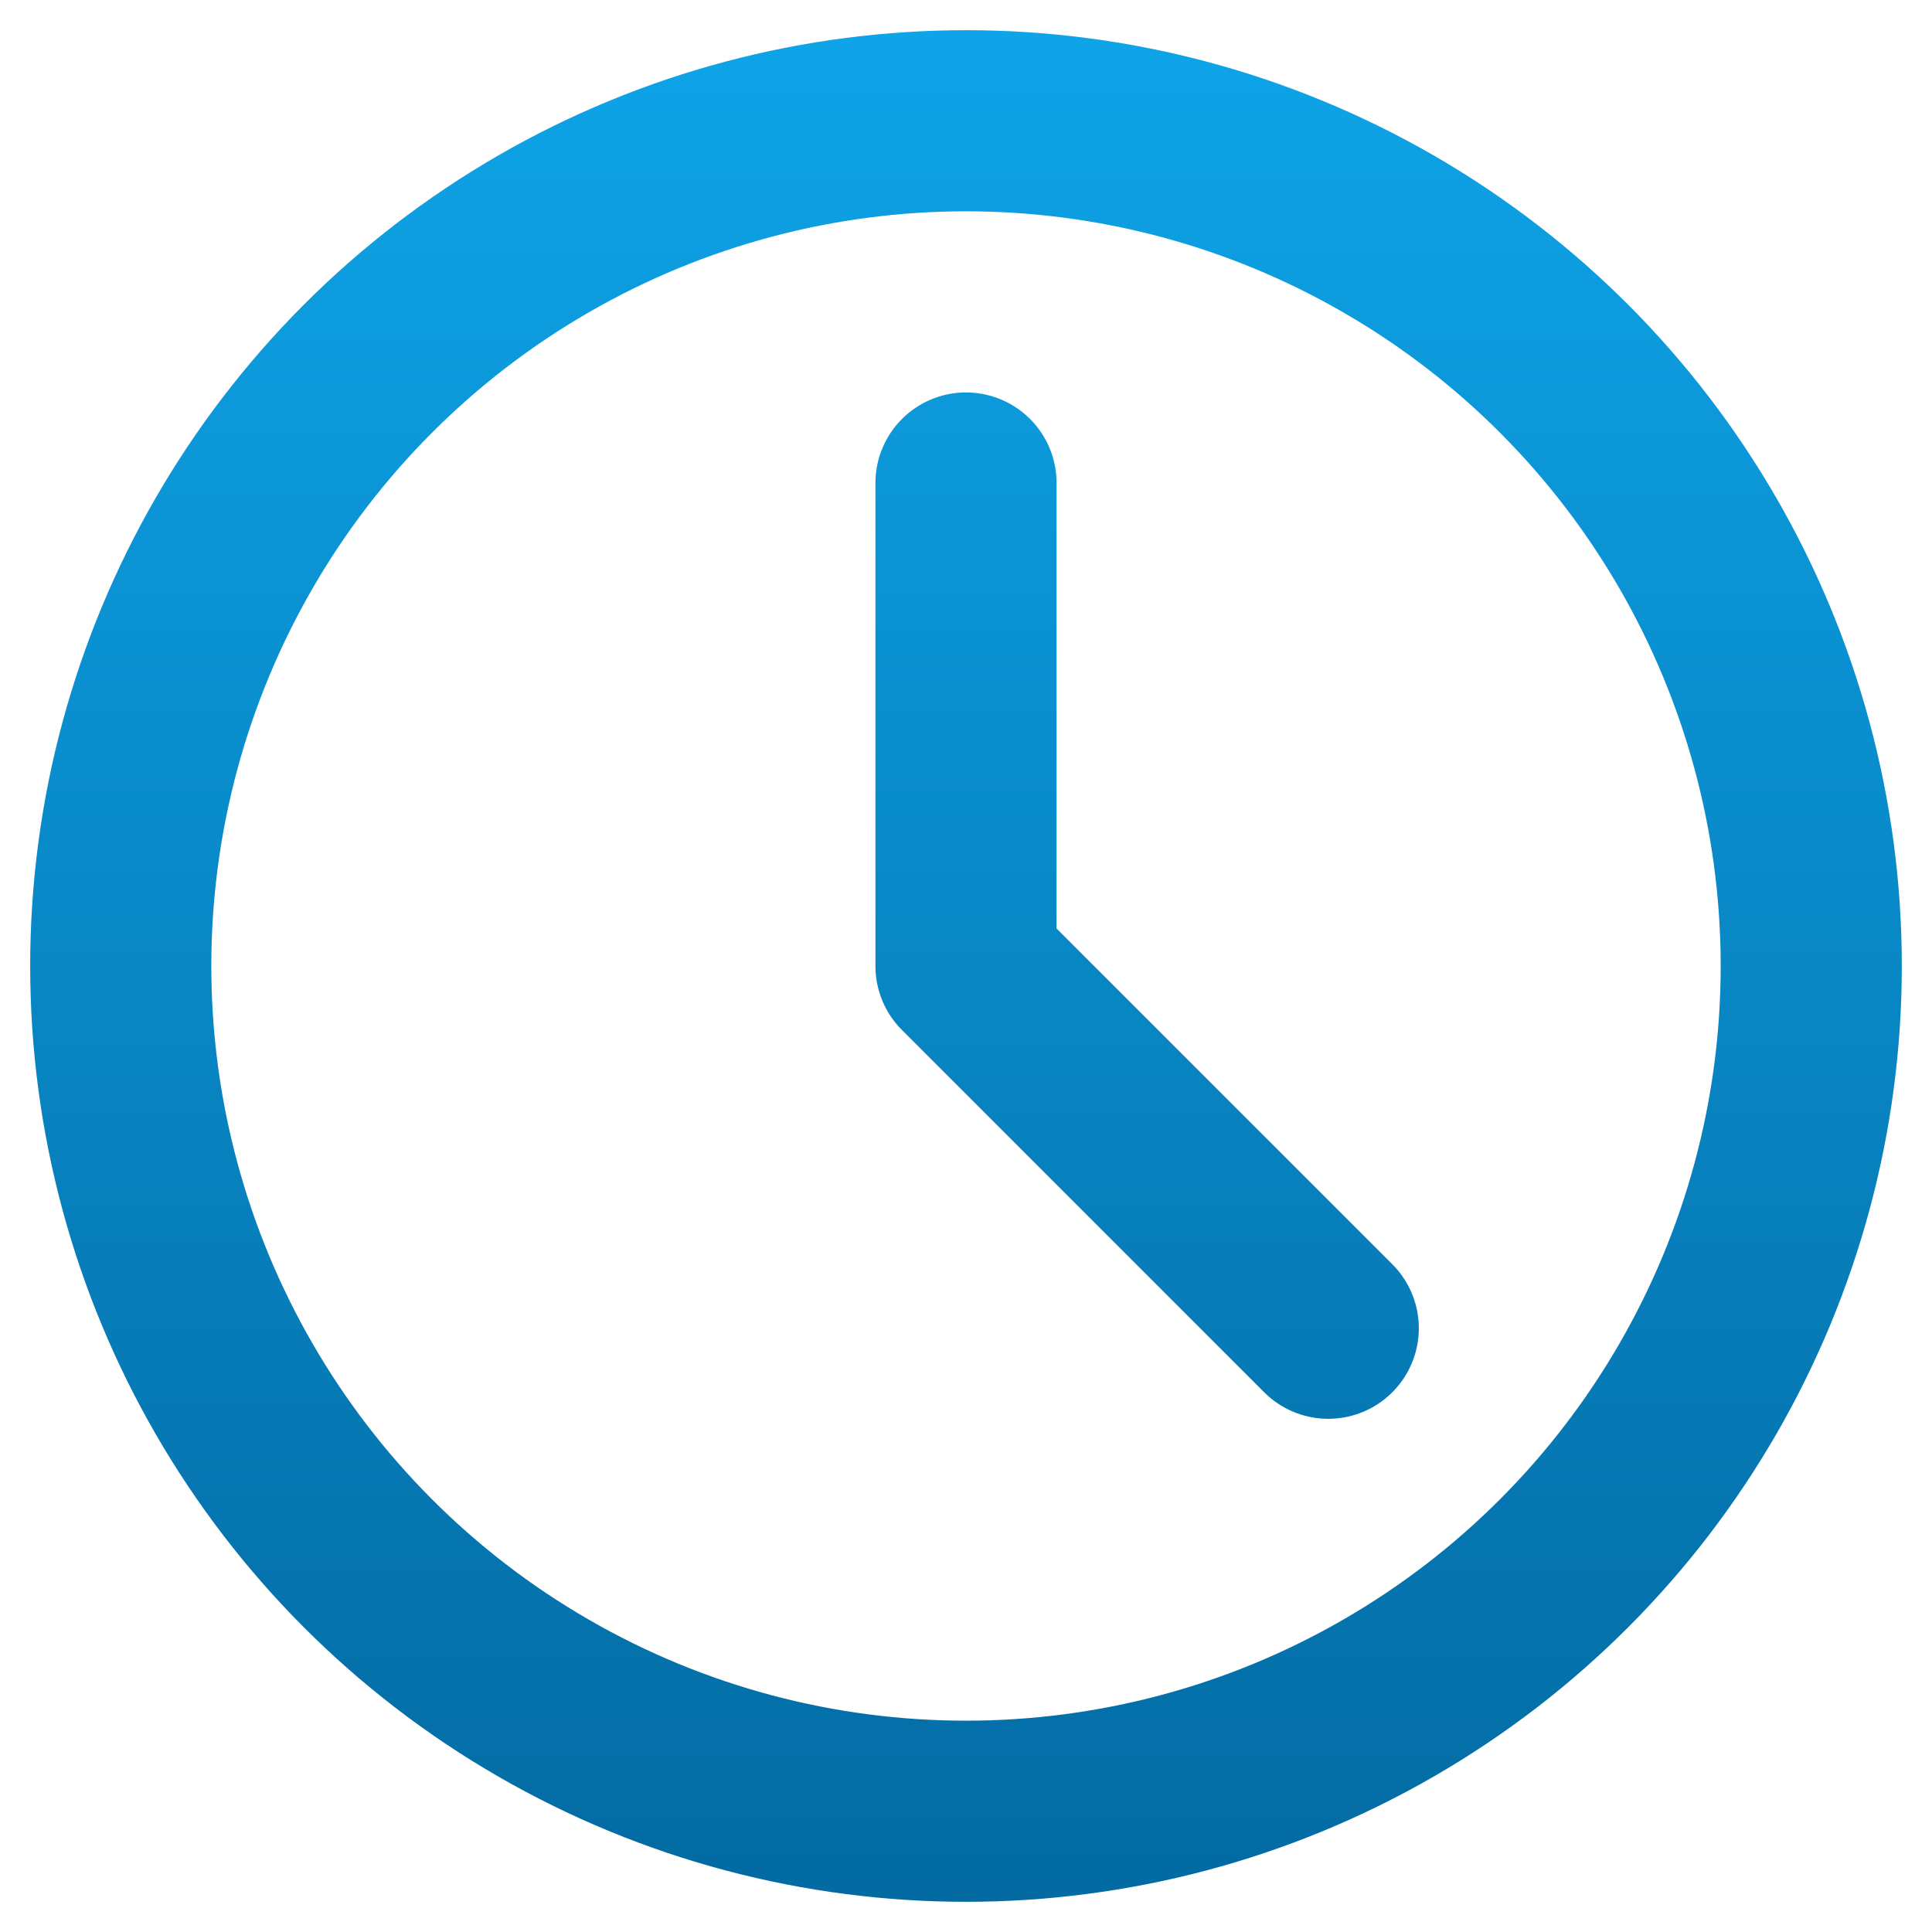
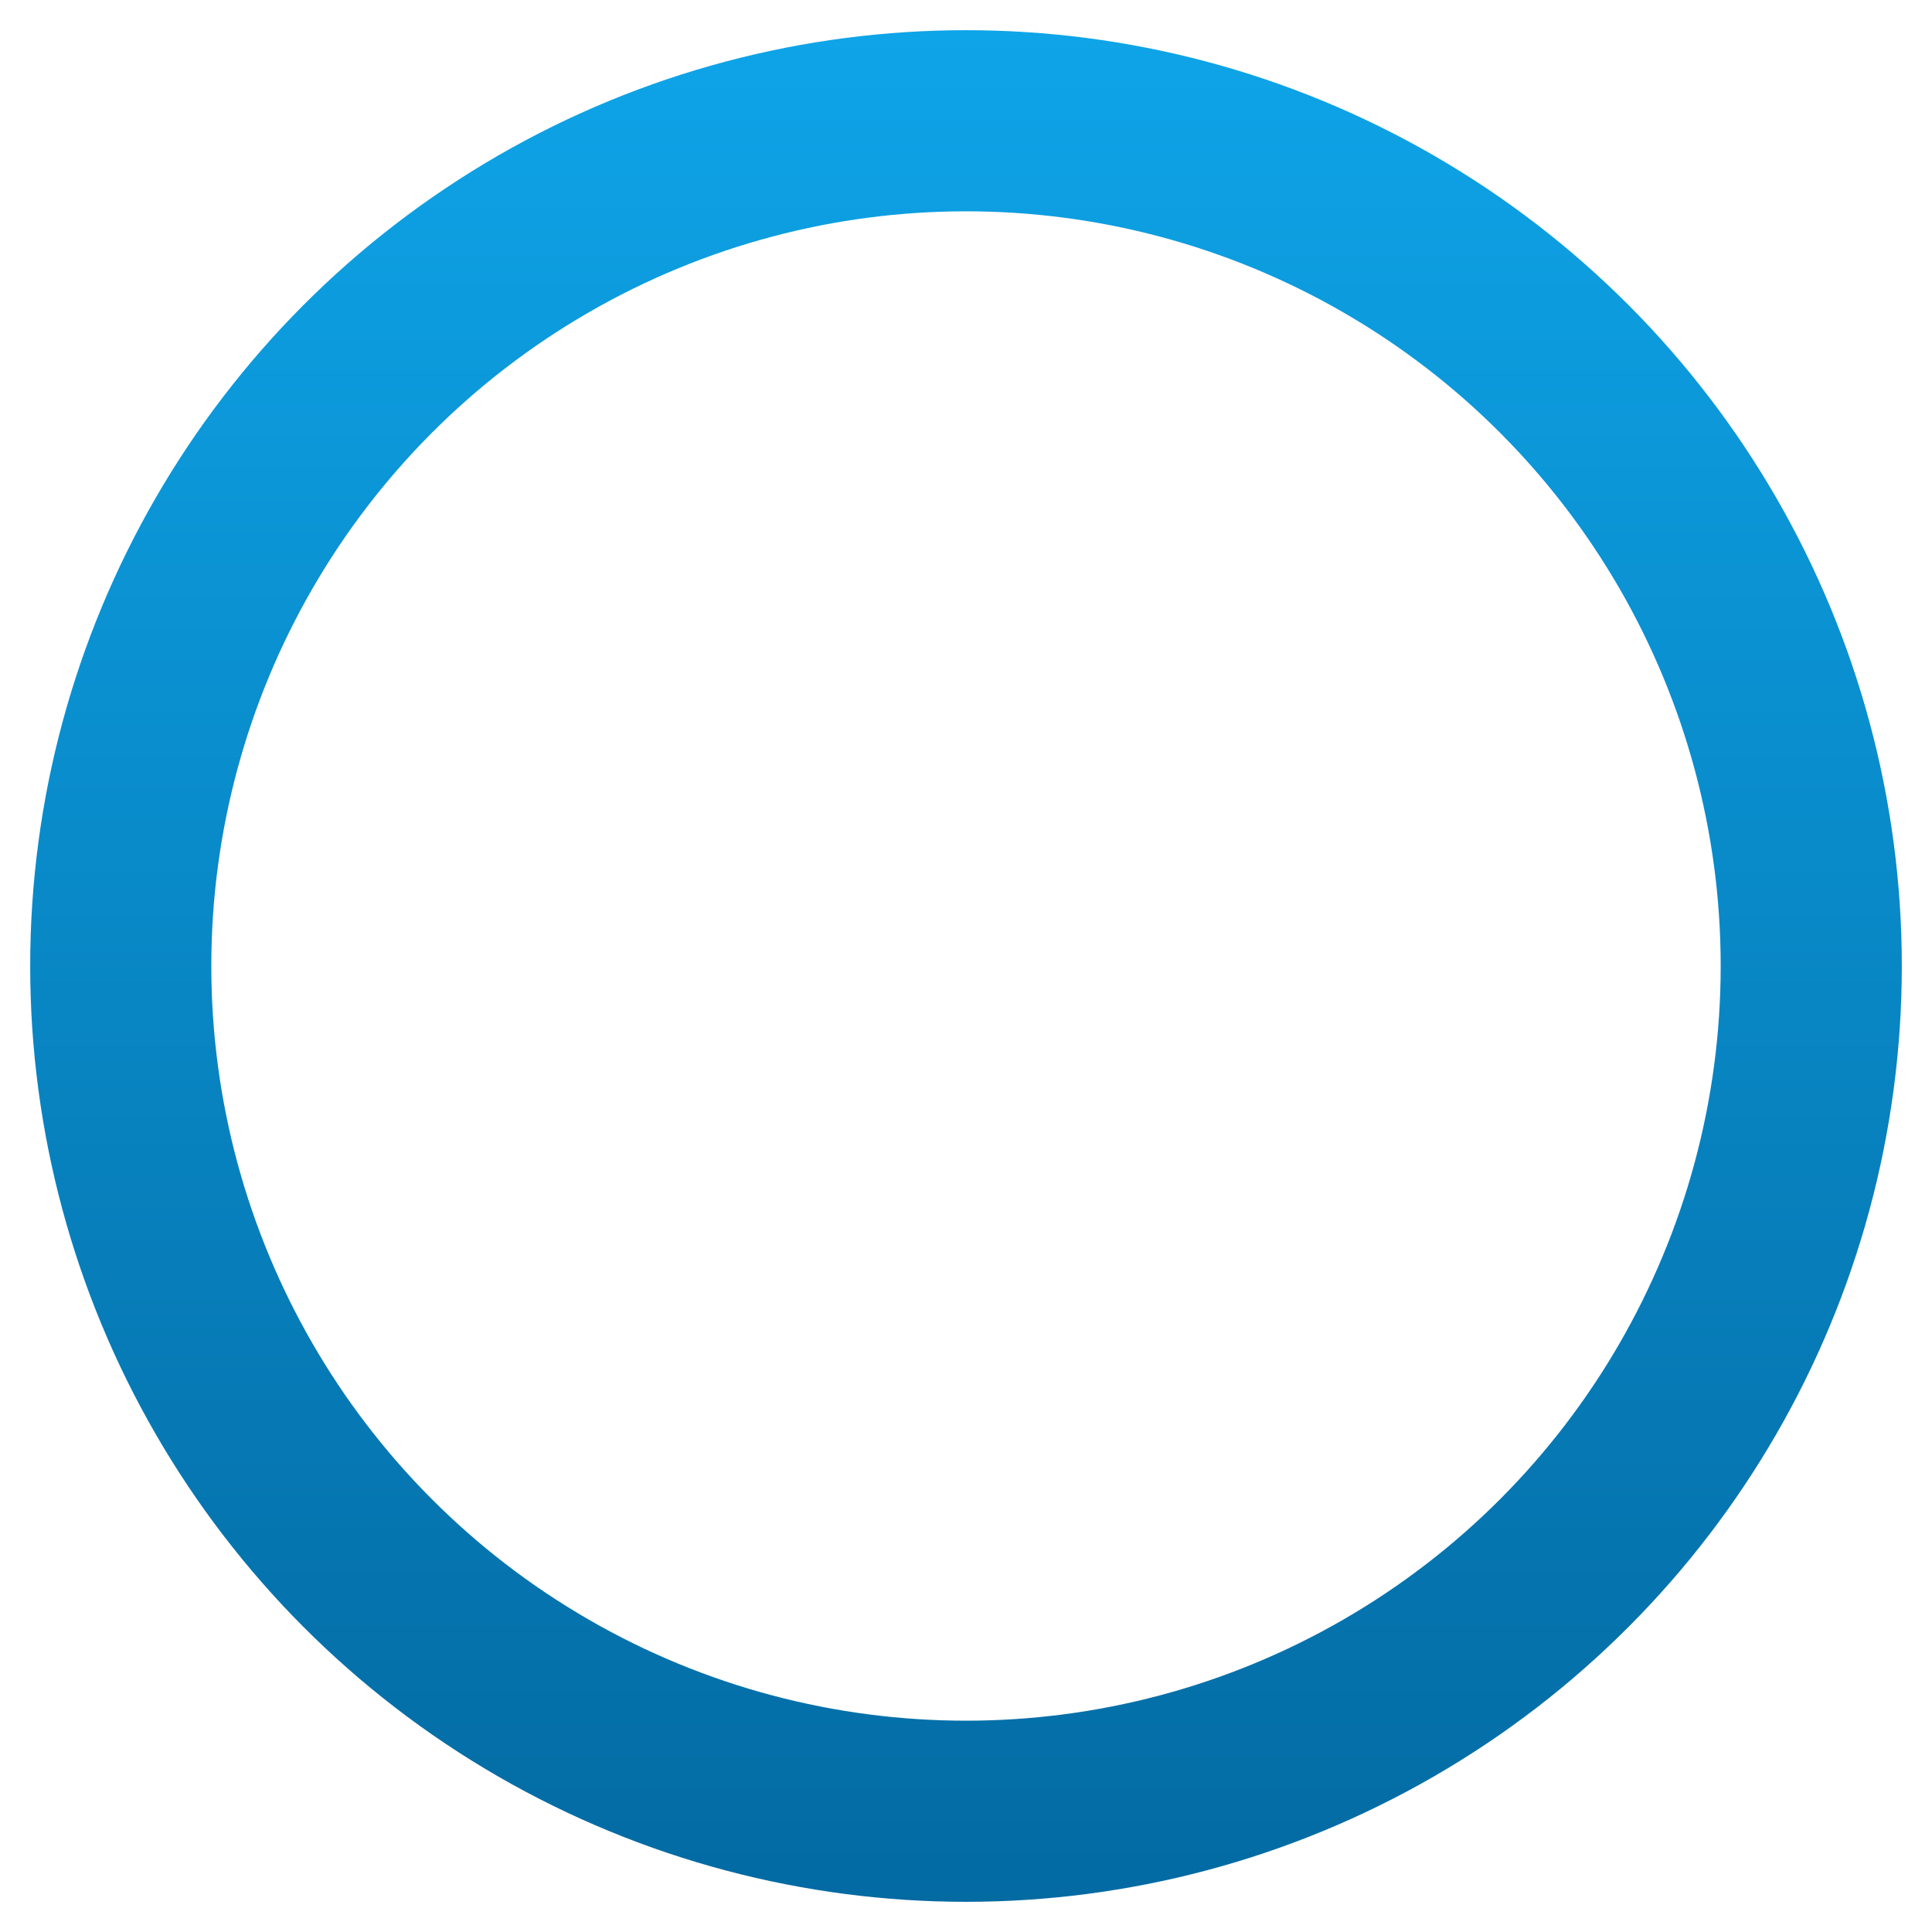
<svg xmlns="http://www.w3.org/2000/svg" width="32" height="32" viewBox="0 0 32 32" fill="none">
  <circle cx="16" cy="16" r="14" stroke="url(#gradient)" stroke-width="3" />
-   <path d="M16 8V16L22 22" stroke="url(#gradient)" stroke-width="3" stroke-linecap="round" stroke-linejoin="round" />
  <defs>
    <linearGradient id="gradient" x1="16" y1="0" x2="16" y2="32" gradientUnits="userSpaceOnUse">
      <stop stop-color="#0EA5E9" />
      <stop offset="1" stop-color="#0369A1" />
    </linearGradient>
  </defs>
</svg>